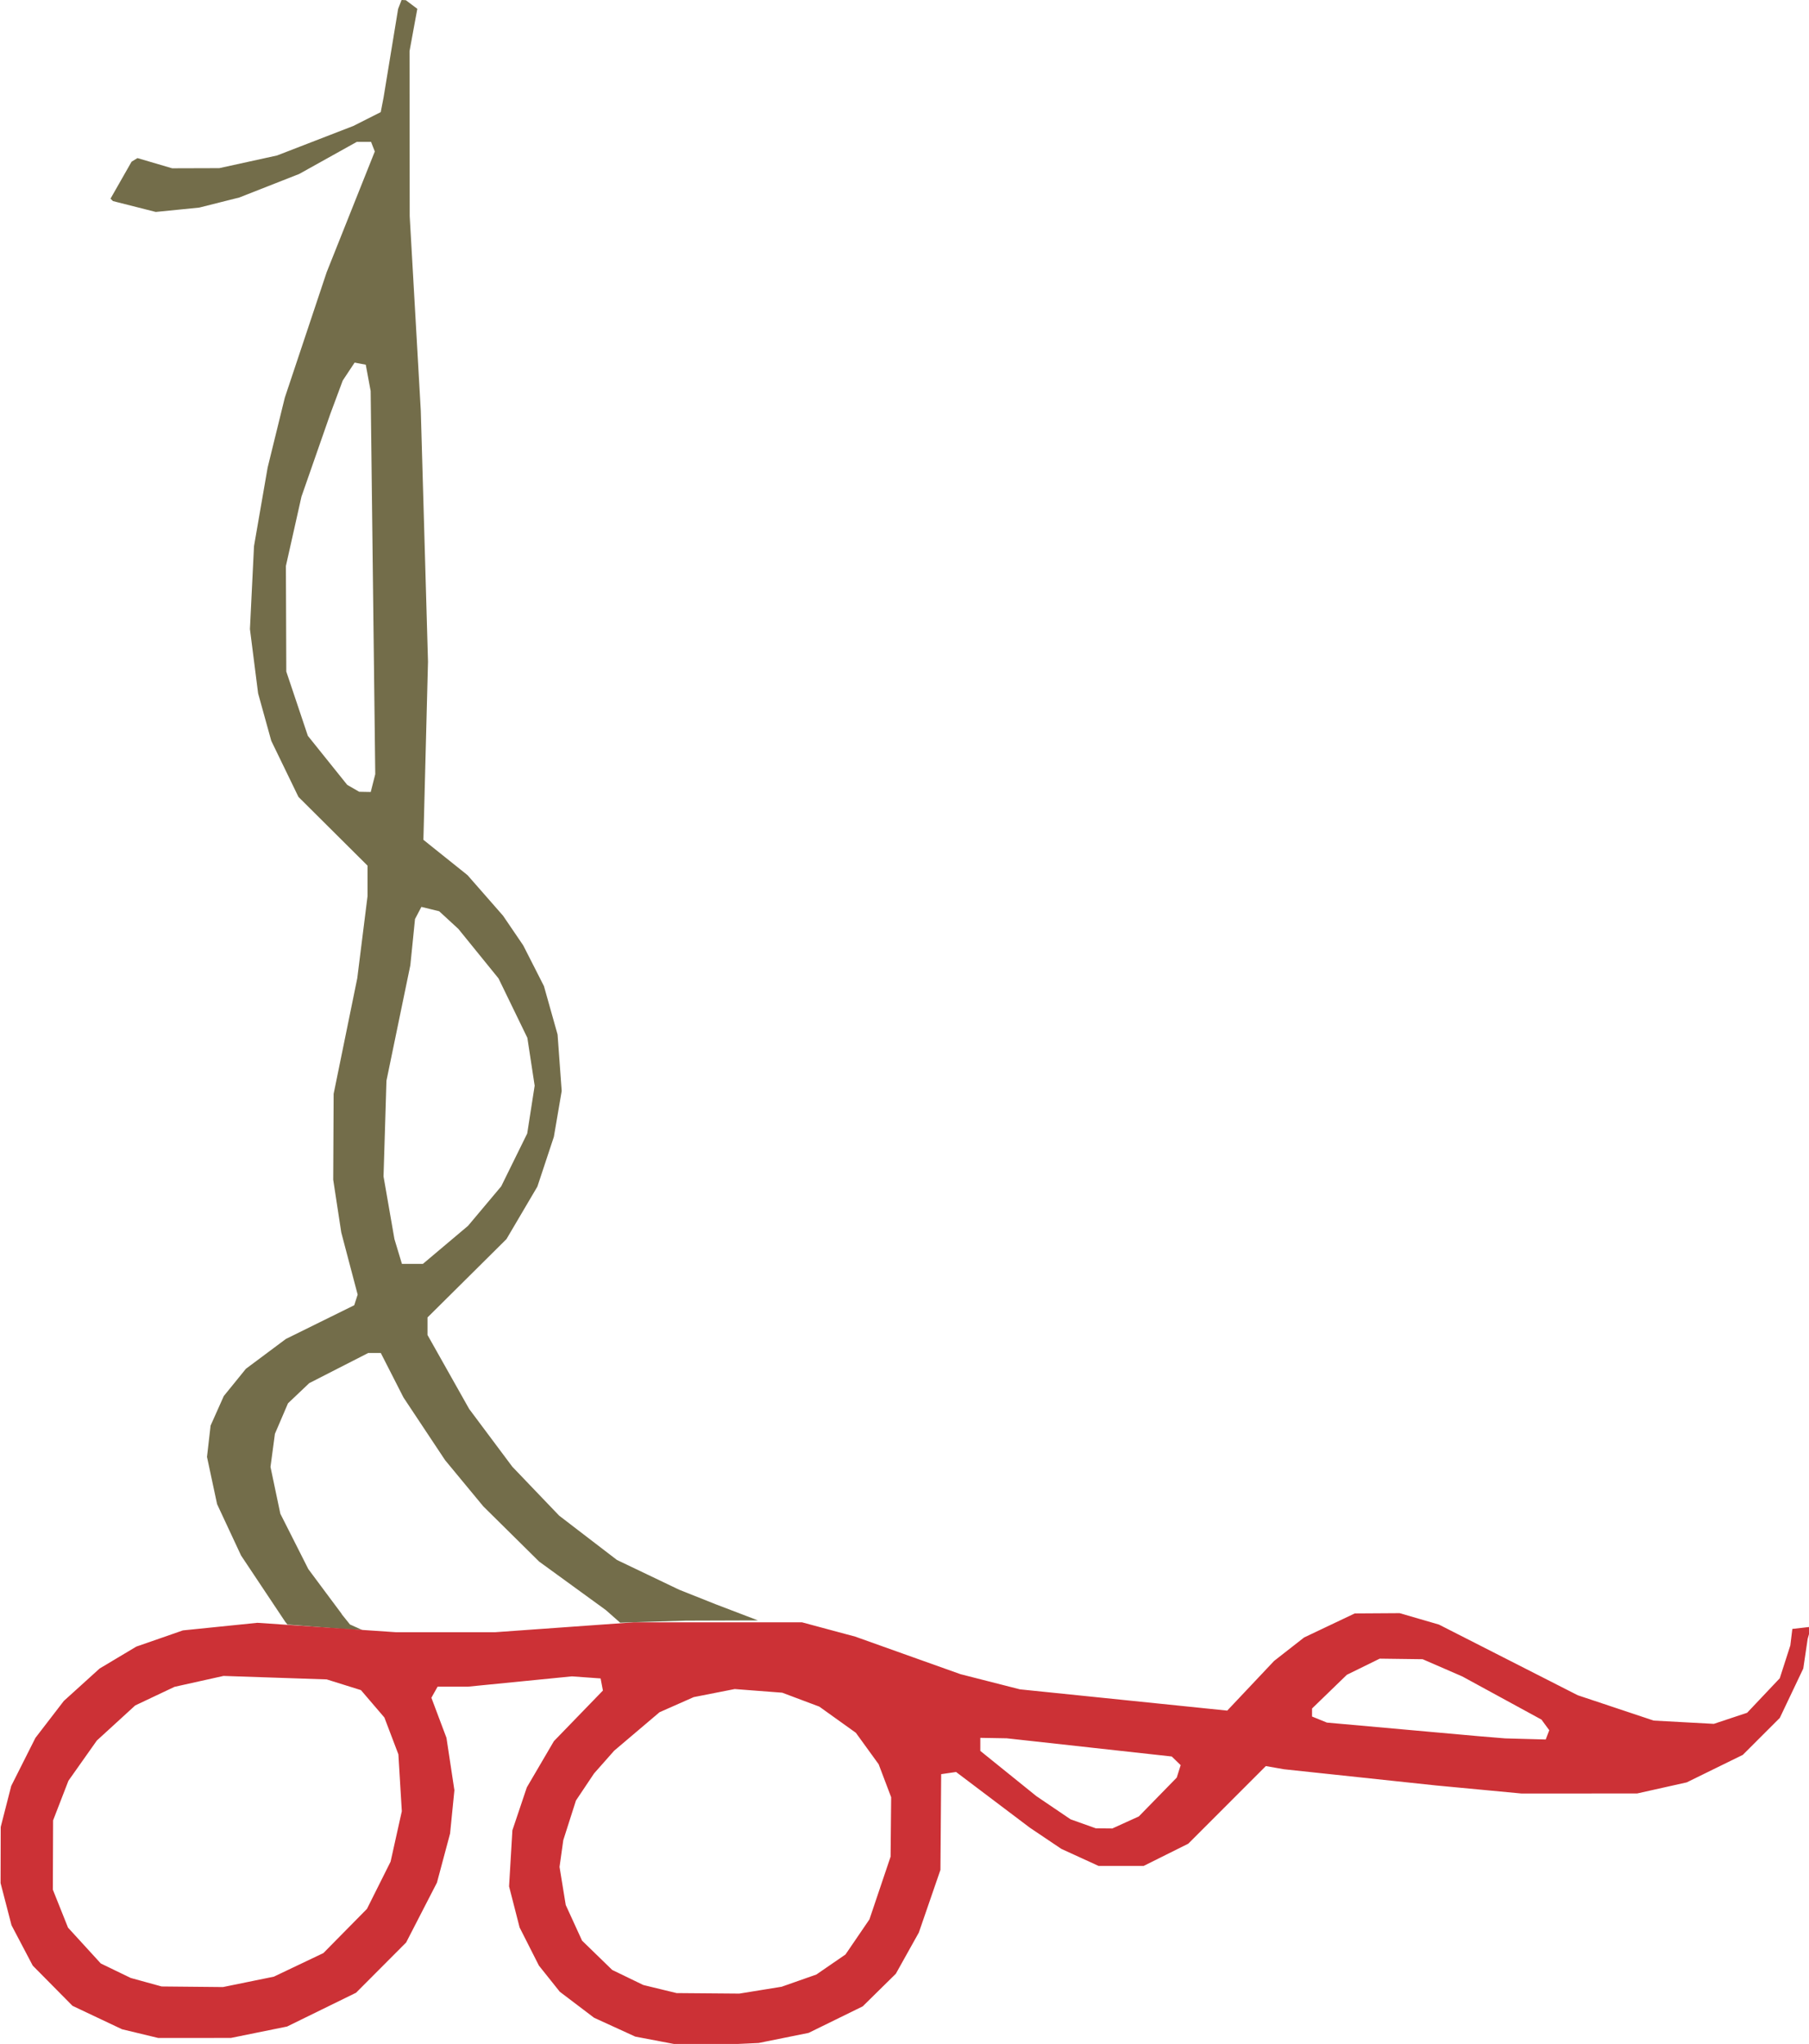
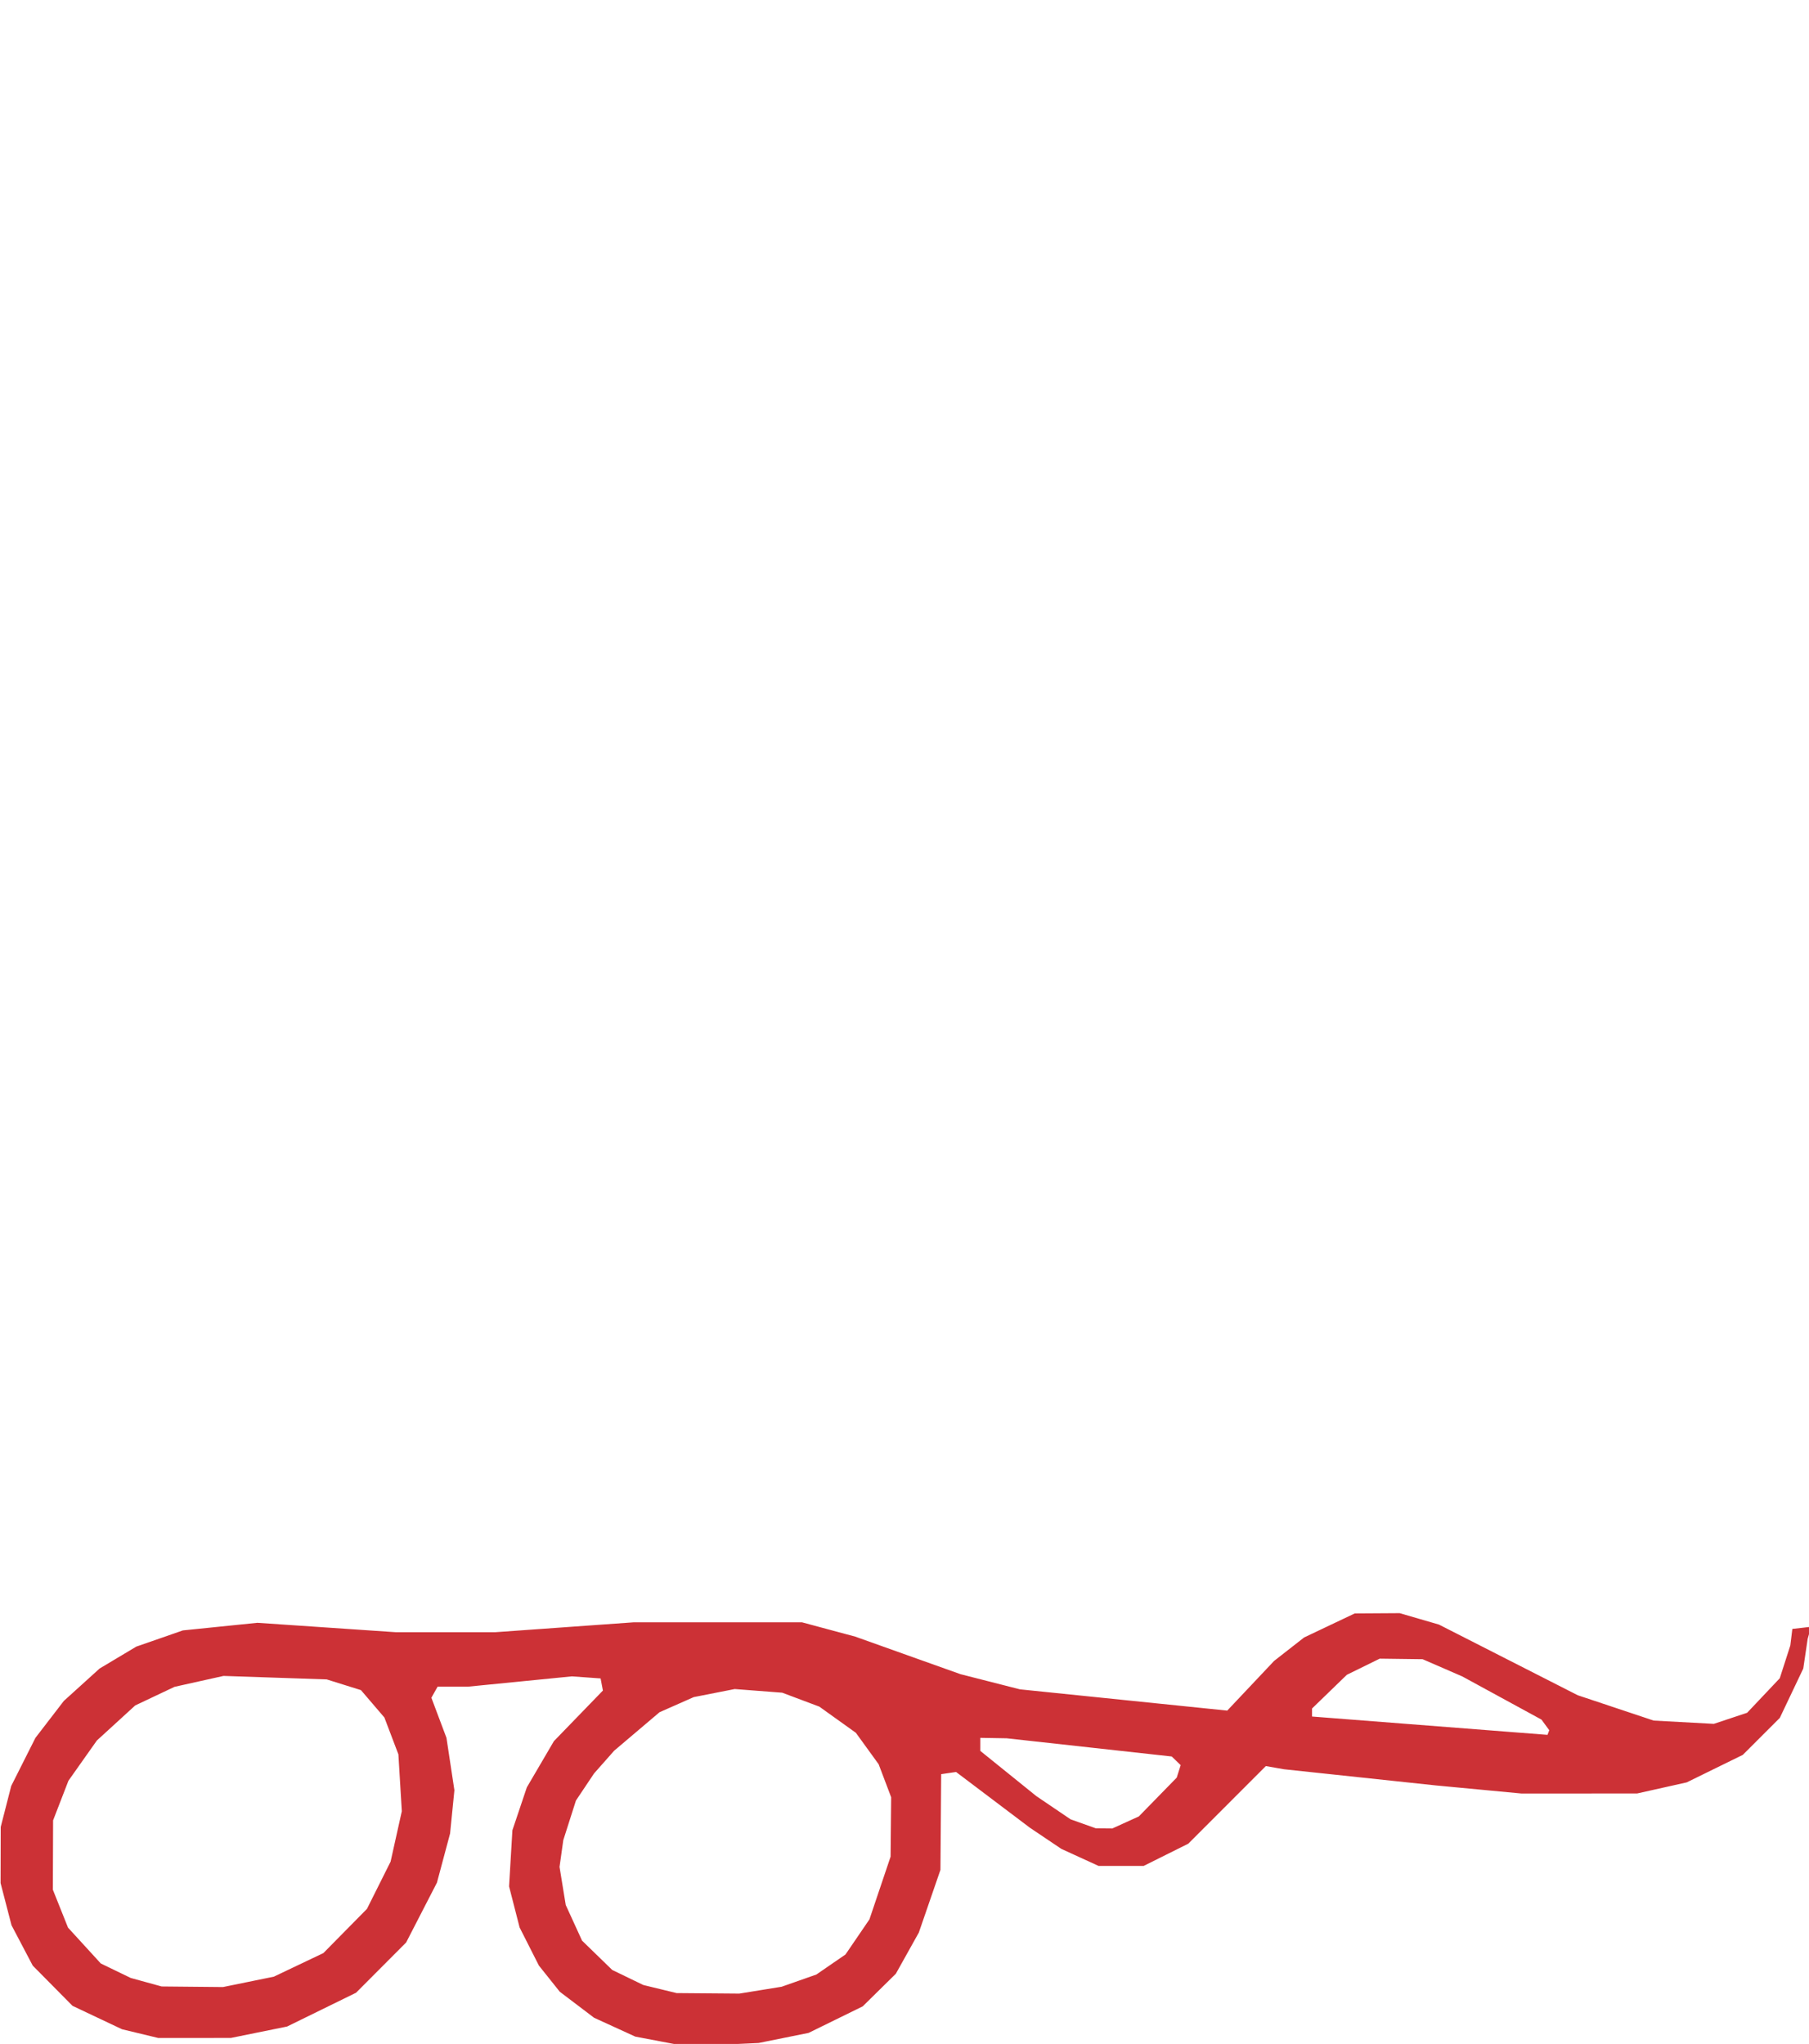
<svg xmlns="http://www.w3.org/2000/svg" width="155.02" height="175.17">
-   <path style="fill:#736d4a;stroke-width:.284" d="m207.578 255.347-2.503-.198-.092-.113-.091-.114-1.897-2.846-1.896-2.846-1.027-2.2-1.026-2.2-.433-2.024-.432-2.024.154-1.343.155-1.343.565-1.266.565-1.266.948-1.167.947-1.168 1.713-1.278 1.713-1.278 2.929-1.445 2.929-1.444.146-.457.146-.456-.702-2.66-.701-2.66-.346-2.262-.346-2.263.018-3.676.018-3.677 1.013-4.957 1.013-4.957.44-3.519.44-3.518V190.11l-2.96-2.945-2.96-2.945-1.165-2.404-1.165-2.404-.564-2.034-.564-2.035-.35-2.753-.35-2.753.174-3.555.175-3.556.583-3.364.584-3.365.736-2.999.737-2.998 1.793-5.373 1.793-5.374 2.062-5.174 2.063-5.174-.16-.411-.16-.412h-1.224l-2.466 1.374-2.466 1.374-2.57 1.01-2.57 1.01-1.714.431-1.713.432-1.863.187-1.864.186-1.833-.465-1.833-.465-.106-.104-.105-.105.902-1.584.903-1.584.252-.154.252-.154 1.486.437 1.486.437 2.018-.006 2.018-.006 2.476-.542 2.476-.543 3.276-1.268 3.275-1.268 1.169-.591 1.168-.59.122-.633.122-.633.622-3.791.623-3.791.148-.38.147-.381.184.009.183.009.491.37.492.369-.334 1.813-.333 1.813.007 7.07.007 7.07.476 8.344.475 8.342.309 10.747.308 10.747-.197 7.636-.197 7.635 1.892 1.515 1.89 1.515 1.522 1.737 1.521 1.738.866 1.272.865 1.273.888 1.745.887 1.746.583 2.072.584 2.073.176 2.42.177 2.42-.335 1.964-.336 1.963-.706 2.133-.707 2.134-1.325 2.25-1.325 2.25-3.383 3.358-3.383 3.357v1.5l1.785 3.17 1.785 3.17 1.848 2.474 1.849 2.475 2.006 2.097 2.007 2.097 2.475 1.899 2.475 1.898 2.665 1.275 2.664 1.275 3.109 1.239 3.65 1.394-6.176.02-5.634.175-.615-.543-.616-.542-2.855-2.076-2.856-2.076-2.39-2.364-2.392-2.365-1.637-1.98-1.637-1.979-1.784-2.687-1.783-2.686-.974-1.91-.973-1.908h-1.07l-2.531 1.294-2.531 1.295-.91.864-.909.863-.56 1.307-.56 1.306-.19 1.419-.19 1.418.421 2.005.422 2.004 1.2 2.375 1.2 2.374 1.42 1.909 1.422 1.909.035.068.692.86 1.07.483-.566-.04-.856-.04-2.504-.2zm11.039-32.74 1.933-1.63 1.422-1.693 1.421-1.692 1.113-2.263 1.114-2.262.32-2.05.319-2.05-.313-2.051-.313-2.05-1.235-2.546-1.235-2.545-1.72-2.121-1.72-2.121-.823-.758-.823-.757-.762-.187-.762-.186-.274.52-.273.52-.2 1.98-.2 1.979-1.024 4.949-1.023 4.949-.125 4.1-.126 4.101.468 2.687.468 2.687.32 1.06.32 1.06h1.8zm-6.211-39.575.193-.764-.197-16.417-.198-16.416-.209-1.128-.21-1.128-.476-.091-.478-.091-.51.77-.51.771-.535 1.439-.535 1.438-1.233 3.535-1.233 3.535-.666 2.97-.667 2.97.017 4.524.016 4.525.924 2.754.923 2.755 1.687 2.102 1.687 2.102.514.296.514.296.494.01.494.008.194-.764z" transform="translate(-180.442 -115.923)" />
-   <path style="fill:#cc3136;stroke-width:.64" d="m260.73 539.708-4.962-.941-3.997-1.83-3.998-1.83-3.322-2.52-3.322-2.52-2.023-2.535-2.024-2.536-1.872-3.696-1.872-3.696-1.021-3.984-1.022-3.984.323-5.44.323-5.44 1.4-4.16 1.398-4.16 2.625-4.48 2.624-4.48 4.75-4.905 4.75-4.905-.223-1.175-.223-1.175-2.783-.2-2.782-.2-10.094 1-10.093 1h-5.853l-.601 1.073-.6 1.073 1.461 3.887 1.462 3.887.769 5.08.769 5.078-.42 4.201-.42 4.201-1.272 4.756-1.272 4.757-2.987 5.803-2.988 5.804-4.855 4.872-4.855 4.87-6.688 3.277-6.687 3.277-5.44 1.104-5.44 1.104-7.04.006-7.04.006-3.52-.848-3.52-.848-4.8-2.27-4.8-2.272-3.854-3.899-3.855-3.899-2.056-3.912-2.057-3.913-1.06-4.087-1.061-4.088.013-5.44.013-5.44 1.02-3.979 1.02-3.979 2.346-4.661 2.346-4.661 2.752-3.579 2.752-3.579 3.468-3.14 3.467-3.142 3.559-2.125 3.559-2.126 4.517-1.57 4.518-1.572 7.216-.736 7.217-.736 13.44.912 13.44.913h19.2l13.44-.96 13.44-.96h16.32l16.32.001 5.16 1.388 5.16 1.387 10.2 3.64 10.2 3.638 5.76 1.47 5.76 1.47 20.099 2.062 20.098 2.063 4.542-4.814 4.541-4.815 2.908-2.274 2.908-2.274 4.91-2.332 4.912-2.332 4.353-.027 4.354-.028 3.81 1.108 3.81 1.107 13.457 6.852 13.458 6.852 7.36 2.455 7.36 2.456 5.827.316 5.827.316 3.229-1.073 3.228-1.072 3.166-3.347 3.165-3.347 1.024-3.183 1.024-3.183.195-1.6.195-1.6 1.818-.208 1.819-.208-.332 1.168-.332 1.168-.426 2.88-.427 2.88-2.274 4.785-2.274 4.785-3.586 3.585-3.586 3.585-5.44 2.668-5.44 2.668-4.8 1.073-4.8 1.073-11.2.007-11.2.007-8.32-.786-8.32-.785-14.72-1.568-14.72-1.568-1.759-.308-1.758-.309-7.522 7.527-7.521 7.526-4.317 2.151-4.317 2.152h-8.76l-3.603-1.65-3.603-1.649-3.06-2.058-3.06-2.059-7.146-5.397-7.146-5.398-1.444.211-1.444.212-.072 9.28-.072 9.28-2.096 6.08-2.096 6.08-2.228 3.99-2.227 3.99-3.212 3.16-3.211 3.162-5.243 2.571-5.243 2.572-4.844.979-4.844.979-6.996.325-6.996.324-4.962-.94zm19.306-9.947 4.103-.666 3.364-1.182 3.365-1.183 2.824-1.943 2.825-1.944 2.323-3.403 2.322-3.404 2.05-6.08 2.05-6.08.055-5.76.056-5.76-1.212-3.2-1.213-3.2-2.208-3.048-2.208-3.048-3.543-2.537-3.544-2.538-3.596-1.35-3.596-1.352-4.607-.353-4.606-.354-3.972.782-3.972.781-3.317 1.467-3.317 1.467-4.397 3.73-4.398 3.731-1.947 2.203-1.947 2.204-1.758 2.627-1.757 2.628-1.226 3.84-1.226 3.84-.364 2.593-.363 2.592.6 3.693.602 3.693 1.582 3.455 1.582 3.456 2.924 2.842 2.924 2.842 3.013 1.459 3.014 1.459 3.226.783 3.227.784 6.08.05 6.08.05 4.103-.666zm-99.276-1.612 4.933-1.006 4.8-2.286 4.8-2.286 4.225-4.287 4.226-4.287 2.29-4.578 2.29-4.578 1.088-4.89 1.088-4.89-.332-5.513-.332-5.512-1.357-3.57-1.356-3.571-2.274-2.656-2.273-2.656-3.322-1.039-3.321-1.039-10-.336-10-.337-4.748 1.056-4.747 1.057-3.813 1.804-3.812 1.804-3.719 3.401-3.719 3.401-2.756 3.9-2.756 3.901-1.486 3.84-1.486 3.84-.024 6.72-.023 6.72 1.47 3.678 1.47 3.678 3.176 3.475 3.176 3.476 2.899 1.403 2.898 1.403 3 .827 3 .826 5.947.057 5.947.057 4.933-1.007zm170.062-30.908 2.568-1.167 3.674-3.763 3.674-3.762.383-1.208.383-1.208-.865-.84-.866-.839-16-1.764-16-1.765-2.56-.044-2.56-.045v2.53l5.44 4.39 5.44 4.39 3.312 2.244 3.313 2.244 2.447.873 2.448.873 1.6.014 1.6.014 2.569-1.167zm81.798-16.983.345-.897-.756-1.03-.756-1.03-7.68-4.187-7.68-4.187-3.84-1.668-3.84-1.668-4.16-.054-4.16-.054-3.185 1.564-3.185 1.564-3.375 3.269-3.375 3.269V476.704l1.44.587 1.44.587 14.72 1.32 14.72 1.321 2.56.211 2.56.211 3.931.108 3.932.107.344-.898z" transform="matrix(.442 0 0 .442 -58.608 -63.595)" />
+   <path style="fill:#cc3136;stroke-width:.64" d="m260.73 539.708-4.962-.941-3.997-1.83-3.998-1.83-3.322-2.52-3.322-2.52-2.023-2.535-2.024-2.536-1.872-3.696-1.872-3.696-1.021-3.984-1.022-3.984.323-5.44.323-5.44 1.4-4.16 1.398-4.16 2.625-4.48 2.624-4.48 4.75-4.905 4.75-4.905-.223-1.175-.223-1.175-2.783-.2-2.782-.2-10.094 1-10.093 1h-5.853l-.601 1.073-.6 1.073 1.461 3.887 1.462 3.887.769 5.08.769 5.078-.42 4.201-.42 4.201-1.272 4.756-1.272 4.757-2.987 5.803-2.988 5.804-4.855 4.872-4.855 4.87-6.688 3.277-6.687 3.277-5.44 1.104-5.44 1.104-7.04.006-7.04.006-3.52-.848-3.52-.848-4.8-2.27-4.8-2.272-3.854-3.899-3.855-3.899-2.056-3.912-2.057-3.913-1.06-4.087-1.061-4.088.013-5.44.013-5.44 1.02-3.979 1.02-3.979 2.346-4.661 2.346-4.661 2.752-3.579 2.752-3.579 3.468-3.14 3.467-3.142 3.559-2.125 3.559-2.126 4.517-1.57 4.518-1.572 7.216-.736 7.217-.736 13.44.912 13.44.913h19.2l13.44-.96 13.44-.96h16.32l16.32.001 5.16 1.388 5.16 1.387 10.2 3.64 10.2 3.638 5.76 1.47 5.76 1.47 20.099 2.062 20.098 2.063 4.542-4.814 4.541-4.815 2.908-2.274 2.908-2.274 4.91-2.332 4.912-2.332 4.353-.027 4.354-.028 3.81 1.108 3.81 1.107 13.457 6.852 13.458 6.852 7.36 2.455 7.36 2.456 5.827.316 5.827.316 3.229-1.073 3.228-1.072 3.166-3.347 3.165-3.347 1.024-3.183 1.024-3.183.195-1.6.195-1.6 1.818-.208 1.819-.208-.332 1.168-.332 1.168-.426 2.88-.427 2.88-2.274 4.785-2.274 4.785-3.586 3.585-3.586 3.585-5.44 2.668-5.44 2.668-4.8 1.073-4.8 1.073-11.2.007-11.2.007-8.32-.786-8.32-.785-14.72-1.568-14.72-1.568-1.759-.308-1.758-.309-7.522 7.527-7.521 7.526-4.317 2.151-4.317 2.152h-8.76l-3.603-1.65-3.603-1.649-3.06-2.058-3.06-2.059-7.146-5.397-7.146-5.398-1.444.211-1.444.212-.072 9.28-.072 9.28-2.096 6.08-2.096 6.08-2.228 3.99-2.227 3.99-3.212 3.16-3.211 3.162-5.243 2.571-5.243 2.572-4.844.979-4.844.979-6.996.325-6.996.324-4.962-.94zm19.306-9.947 4.103-.666 3.364-1.182 3.365-1.183 2.824-1.943 2.825-1.944 2.323-3.403 2.322-3.404 2.05-6.08 2.05-6.08.055-5.76.056-5.76-1.212-3.2-1.213-3.2-2.208-3.048-2.208-3.048-3.543-2.537-3.544-2.538-3.596-1.35-3.596-1.352-4.607-.353-4.606-.354-3.972.782-3.972.781-3.317 1.467-3.317 1.467-4.397 3.73-4.398 3.731-1.947 2.203-1.947 2.204-1.758 2.627-1.757 2.628-1.226 3.84-1.226 3.84-.364 2.593-.363 2.592.6 3.693.602 3.693 1.582 3.455 1.582 3.456 2.924 2.842 2.924 2.842 3.013 1.459 3.014 1.459 3.226.783 3.227.784 6.08.05 6.08.05 4.103-.666zm-99.276-1.612 4.933-1.006 4.8-2.286 4.8-2.286 4.225-4.287 4.226-4.287 2.29-4.578 2.29-4.578 1.088-4.89 1.088-4.89-.332-5.513-.332-5.512-1.357-3.57-1.356-3.571-2.274-2.656-2.273-2.656-3.322-1.039-3.321-1.039-10-.336-10-.337-4.748 1.056-4.747 1.057-3.813 1.804-3.812 1.804-3.719 3.401-3.719 3.401-2.756 3.9-2.756 3.901-1.486 3.84-1.486 3.84-.024 6.72-.023 6.72 1.47 3.678 1.47 3.678 3.176 3.475 3.176 3.476 2.899 1.403 2.898 1.403 3 .827 3 .826 5.947.057 5.947.057 4.933-1.007zm170.062-30.908 2.568-1.167 3.674-3.763 3.674-3.762.383-1.208.383-1.208-.865-.84-.866-.839-16-1.764-16-1.765-2.56-.044-2.56-.045v2.53l5.44 4.39 5.44 4.39 3.312 2.244 3.313 2.244 2.447.873 2.448.873 1.6.014 1.6.014 2.569-1.167zm81.798-16.983.345-.897-.756-1.03-.756-1.03-7.68-4.187-7.68-4.187-3.84-1.668-3.84-1.668-4.16-.054-4.16-.054-3.185 1.564-3.185 1.564-3.375 3.269-3.375 3.269V476.704z" transform="matrix(.442 0 0 .442 -58.608 -63.595)" />
</svg>